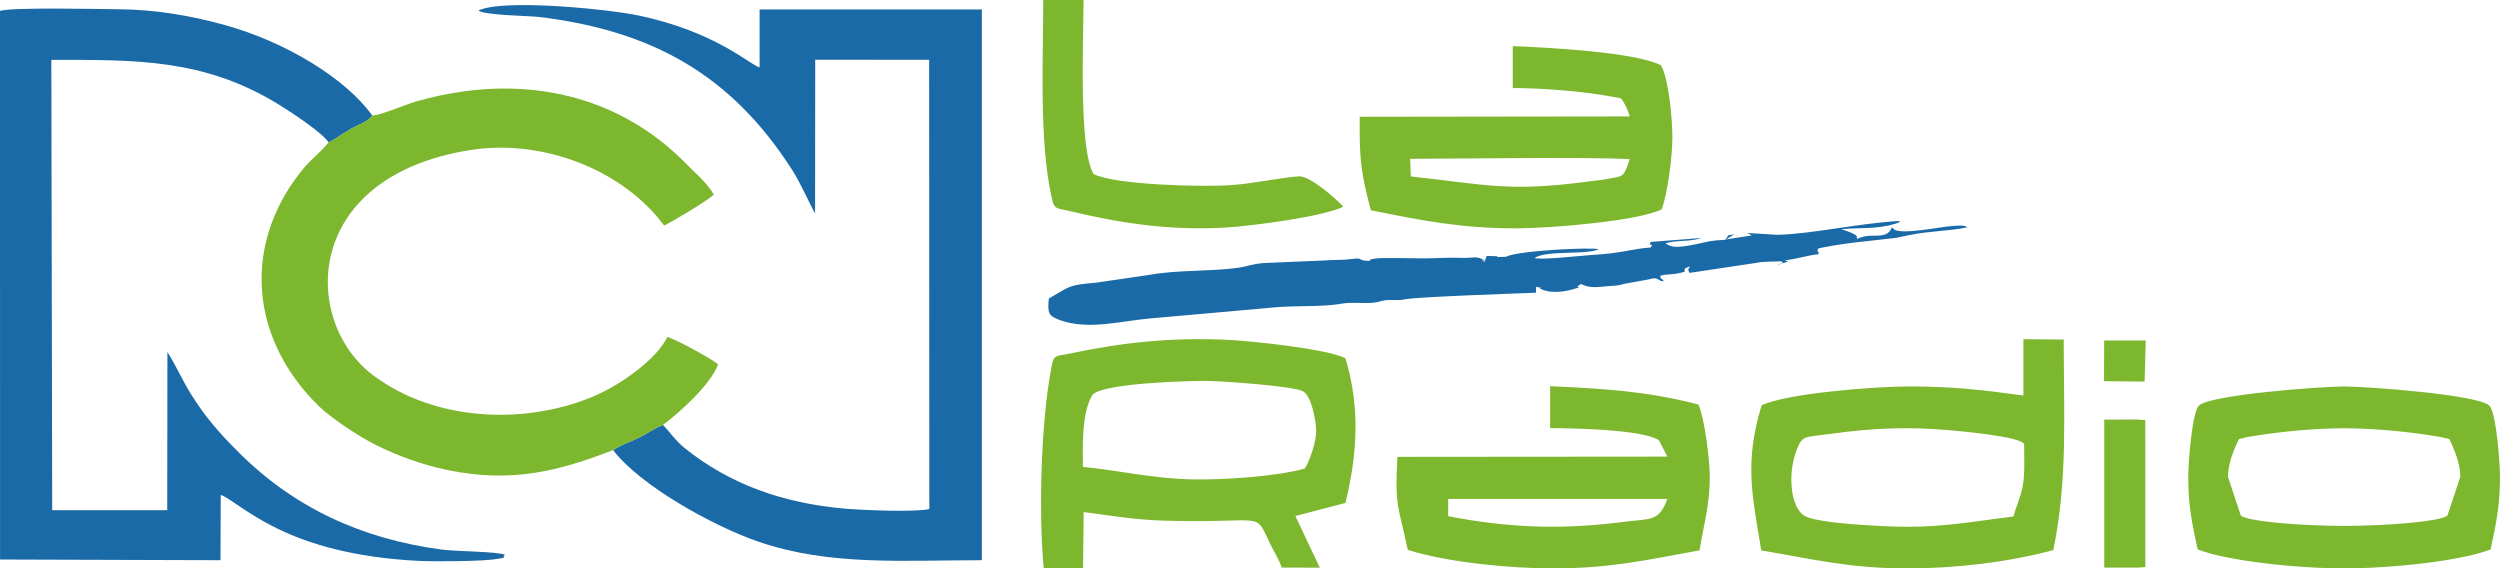
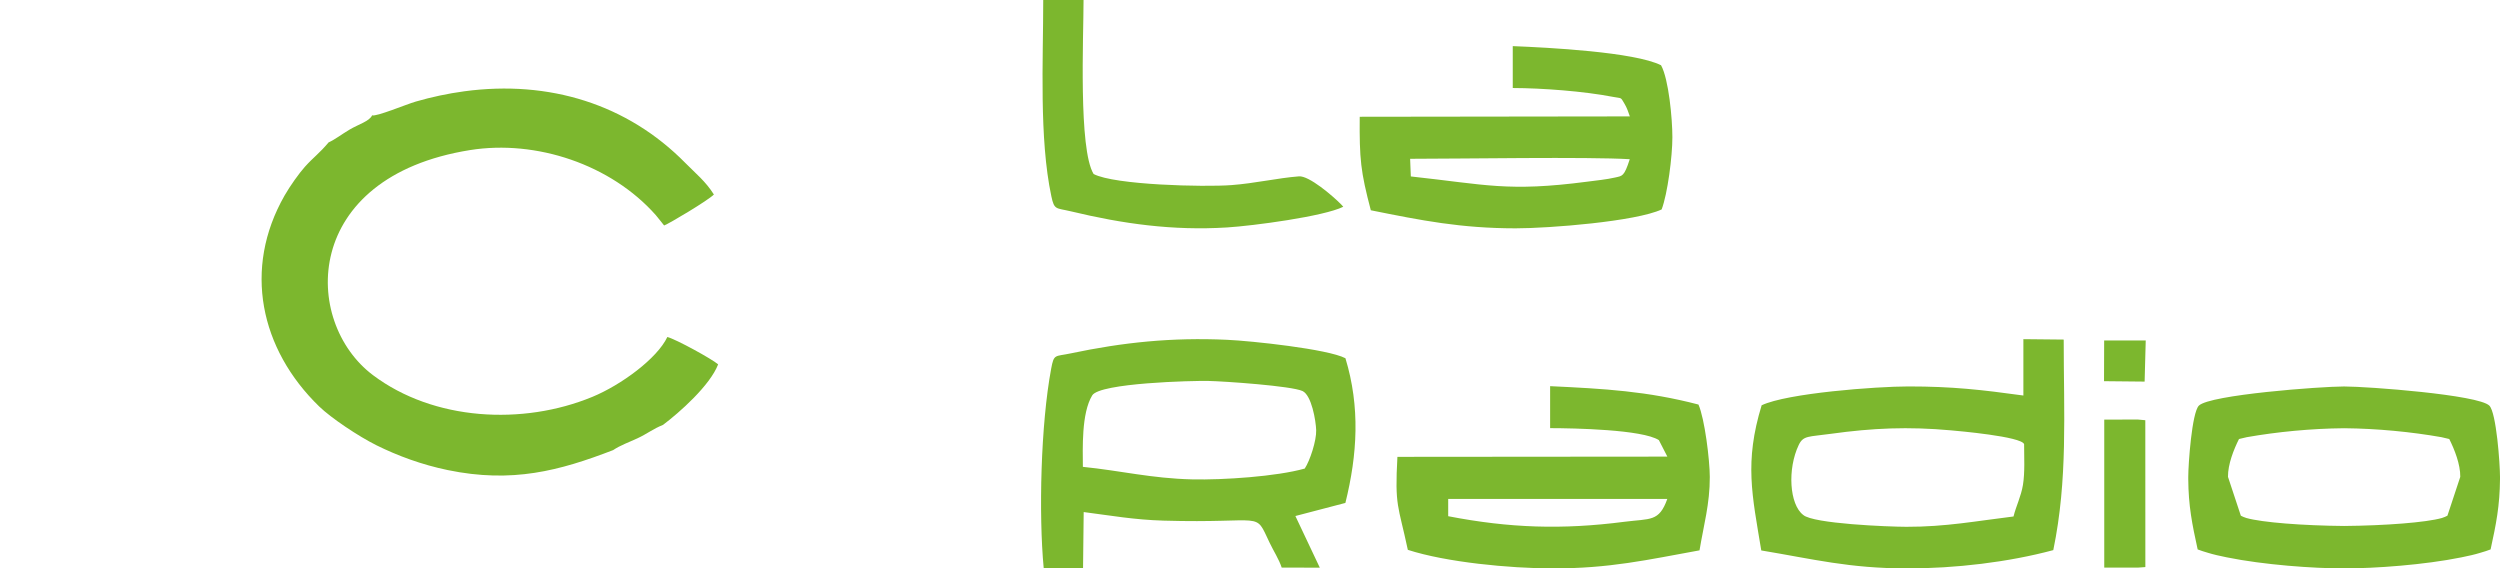
<svg xmlns="http://www.w3.org/2000/svg" xml:space="preserve" width="542.52mm" height="123.36mm" version="1.1" style="shape-rendering:geometricPrecision; text-rendering:geometricPrecision; image-rendering:optimizeQuality; fill-rule:evenodd; clip-rule:evenodd" viewBox="0 0 54252 12336">
  <defs>
    <style type="text/css">
   
    .fil0 {fill:#1A6AA8}
    .fil1 {fill:#7CB72E}
   
  </style>
  </defs>
  <g id="Capa_x0020_1">
    <g id="_384950040">
-       <path class="fil0" d="M7130 3091c143,-65 292,-182 457,-279 194,-115 431,-181 488,-309 -568,-795 -1871,-1597 -3214,-1965 -708,-194 -1477,-331 -2263,-337 -424,-3 -2335,-48 -2598,35l1 11906 4784 15 5 -1418c457,176 1366,1294 4336,1435 275,13 1362,11 1649,-44 214,-41 113,17 180,-93 -181,-70 -1063,-70 -1371,-111 -1746,-232 -3221,-917 -4429,-2134 -398,-401 -680,-716 -1000,-1222 -181,-285 -343,-651 -522,-930l-4 3431 -2496 0 -19 -9772c1823,0 3300,-29 4914,956 309,189 980,634 1102,836zm7257 6130c-208,82 -343,192 -548,288 -176,83 -378,153 -534,259 579,760 2150,1643 3163,1990 1539,527 3142,399 4839,399l0 -11952 -4823 0 0 1258c-207,-51 -936,-771 -2627,-1127 -662,-139 -2949,-367 -3475,-107 120,103 1125,116 1307,138 2466,296 4173,1257 5492,3305 201,312 442,865 507,956l3 -3332 2472 2 4 9749c-320,73 -1490,22 -1856,-11 -1302,-118 -2459,-514 -3452,-1311 -196,-157 -337,-368 -472,-504z" />
      <path class="fil1" d="M8075 2503c-57,128 -294,194 -488,309 -165,97 -314,214 -457,279 -194,233 -326,320 -513,528 -130,146 -321,414 -442,625 -906,1586 -530,3333 751,4576 255,248 853,649 1244,843 458,227 981,421 1546,538 1398,289 2421,17 3589,-433 156,-106 358,-176 534,-259 205,-96 340,-206 548,-288 355,-266 1022,-857 1197,-1314 -122,-110 -913,-545 -1102,-594 -220,465 -999,1040 -1629,1300 -1511,623 -3442,518 -4759,-472 -1547,-1164 -1550,-4299 2105,-4884 1440,-230 3061,314 4032,1411 58,65 122,156 181,225 110,-40 961,-548 1080,-672 -177,-283 -398,-460 -619,-684 -1257,-1277 -2956,-1803 -4796,-1556 -362,49 -711,124 -1057,224 -198,57 -854,331 -945,298z" />
      <path class="fil1" d="M45659 8272l881 9 24 -892 -902 0 -3 883zm-14232 2930c1330,258 2476,295 3816,122 575,-74 759,5 939,-497l-4755 0 0 375zm14237 1116l726 0 166 -12 -1 -3187 -165 -15 -726 2 0 3212zm7487 -2791c112,224 242,547 239,821l-279 843c-33,18 -73,35 -120,50 -341,97 -1228,165 -2122,173 -893,-8 -1780,-76 -2121,-173 -47,-15 -87,-32 -120,-50l-279 -843c-3,-274 127,-597 239,-821 56,-14 113,-27 170,-40 655,-115 1384,-187 2111,-194 728,7 1456,79 2112,194 57,13 114,26 170,40zm-5238 2469c116,36 255,68 411,99 801,163 1875,240 2539,240l6 0 7 0c664,0 1738,-77 2539,-240 156,-31 295,-63 410,-99 81,-23 155,-47 223,-73 120,-550 199,-946 204,-1526l0 -19 0 0 0 -17 0 -11c0,-284 -79,-1395 -231,-1547 -236,-237 -2648,-416 -3145,-416l-7 0 -6 0c-497,0 -2909,179 -3146,416 -151,152 -230,1263 -230,1547l0 11 0 17 0 0 0 19c4,580 83,976 204,1526 68,26 142,50 222,73zm-24414 -1865c815,82 1487,251 2372,272 672,15 1831,-62 2443,-235 113,-171 256,-606 248,-834 -7,-205 -99,-755 -296,-848 -237,-111 -1693,-212 -2040,-219 -347,-8 -2360,43 -2524,313 -237,389 -205,1156 -203,1551zm15633 1044c217,191 1845,256 2239,257 858,2 1523,-127 2324,-224 53,-220 163,-432 205,-687 44,-271 25,-603 25,-882 -54,-167 -1449,-288 -1586,-300 -927,-84 -1699,-51 -2608,75 -487,68 -597,34 -697,242 -249,522 -202,1292 98,1519zm-5493 -1884c521,1 2002,30 2360,260l184 358 -5858 5c-59,1088 16,1031 226,2018 833,270 2204,401 3137,403 1242,2 2053,-185 3193,-392 89,-540 225,-1008 223,-1593 -1,-370 -111,-1266 -246,-1571 -1116,-291 -2035,-343 -3219,-399l0 911zm10270 -708c-911,-125 -1539,-197 -2493,-197 -700,0 -2636,146 -3187,409 -377,1237 -207,1944 -8,3150 1134,189 1905,388 3150,390 1059,2 2214,-135 3187,-397 317,-1535 226,-2966 226,-4569l-875 -9 0 1223zm-21260 3745l854 8 14 -1224c605,78 1091,167 1731,186 2237,66 1966,-228 2304,480 84,177 201,355 262,539l827 2 -530 -1121 1085 -284c261,-1053 323,-2080 1,-3140 -380,-200 -2044,-377 -2569,-400 -1196,-55 -2254,54 -3394,295 -342,73 -362,3 -423,333 -226,1207 -272,3153 -162,4326z" />
      <path class="fil1" d="M32828 1910c640,2 1539,69 2175,192 209,40 156,-3 252,153 49,80 85,186 114,271l-5862 8c-7,921 19,1186 241,2029 1098,221 1951,391 3140,392 736,0 2611,-149 3171,-410 129,-339 234,-1155 233,-1568 0,-401 -80,-1263 -246,-1561 -576,-288 -2457,-385 -3218,-415l0 909zm-3678 2577l-40 -45c-193,-197 -705,-632 -921,-615 -456,35 -957,152 -1466,190 -593,45 -2536,-1 -2991,-241 -330,-543 -218,-2967 -218,-3776l-875 0c0,1315 -91,3002 176,4258 64,306 101,251 423,328 1126,271 2209,423 3390,350 560,-35 2097,-238 2522,-449zm1466 -658c1627,176 2101,339 3824,114 184,-24 430,-49 610,-91 155,-36 195,-16 317,-397 -901,-55 -3675,-9 -4766,-9l15 383z" />
-       <path class="fil0" d="M37741 5045c174,12 140,-12 274,64l-575 89c121,-145 -9,-64 200,-117l-197 123c-343,15 -351,37 -630,94 -439,90 -539,71 -669,-17 229,-75 547,-31 777,-116l-1102 85c-47,137 91,-5 1,122 -406,24 -586,121 -1249,159 -236,14 -1177,121 -1268,66 275,-173 1079,-58 1394,-187 -121,-50 -1770,25 -2014,162l-189 6c-2,-2 -2,-13 -5,-18l-222 -6c-6,7 -13,12 -14,23l-31 89c-229,-60 174,86 -69,-48 -112,-61 -214,-16 -417,-22 -232,-7 -438,-1 -669,8 -286,11 -1047,-22 -1236,8 -235,37 16,68 -210,43 -148,-16 -55,-64 -268,-36 -233,31 -383,14 -634,34l-1310 56c-268,26 -353,77 -562,105 -600,80 -1309,42 -1892,149l-1168 171c-618,49 -577,87 -1026,345 -31,314 -11,378 248,470 623,221 1321,14 1964,-40 905,-76 1814,-164 2720,-242 430,-37 1011,-4 1403,-74 261,-46 460,2 723,-26 151,-16 136,-48 315,-56 185,-8 190,17 361,-16 285,-55 2241,-118 2838,-143l0 -126c253,43 -2,-5 118,52 180,86 463,61 661,6 318,-88 -3,-8 198,-121 158,84 326,75 528,52 147,-17 245,-3 395,-52l535 -98c11,-2 24,-5 34,-7l84 -19c6,0 18,0 23,0 103,8 69,58 195,65 -24,-72 -92,-39 -67,-123 122,-33 211,-20 328,-40 401,-69 25,-62 299,-158 21,48 -69,22 0,139l1447 -217c168,-37 371,-23 551,-35 29,79 107,-7 -123,95l266 -90c-11,-3 -28,-10 -37,-12 -9,-3 -26,-7 -37,-13 290,-33 488,-110 731,-133 30,-74 -59,-34 -1,-127 613,-129 1108,-156 1695,-230l288 -60c401,-85 856,-84 1254,-167 -87,-56 -193,-36 -330,-29 -245,14 -1083,196 -1264,75 -7,-5 -17,-19 -23,-23 -5,-4 -14,-16 -20,-25 -134,310 -443,90 -755,254 -8,-11 -15,-44 -19,-35 0,0 90,-37 -280,-161 -12,-3 -30,-7 -42,-15 387,-39 767,5 1153,-116 115,-36 48,-4 118,-63 -871,42 -1944,290 -2675,300l-820 -50z" />
    </g>
  </g>
</svg>